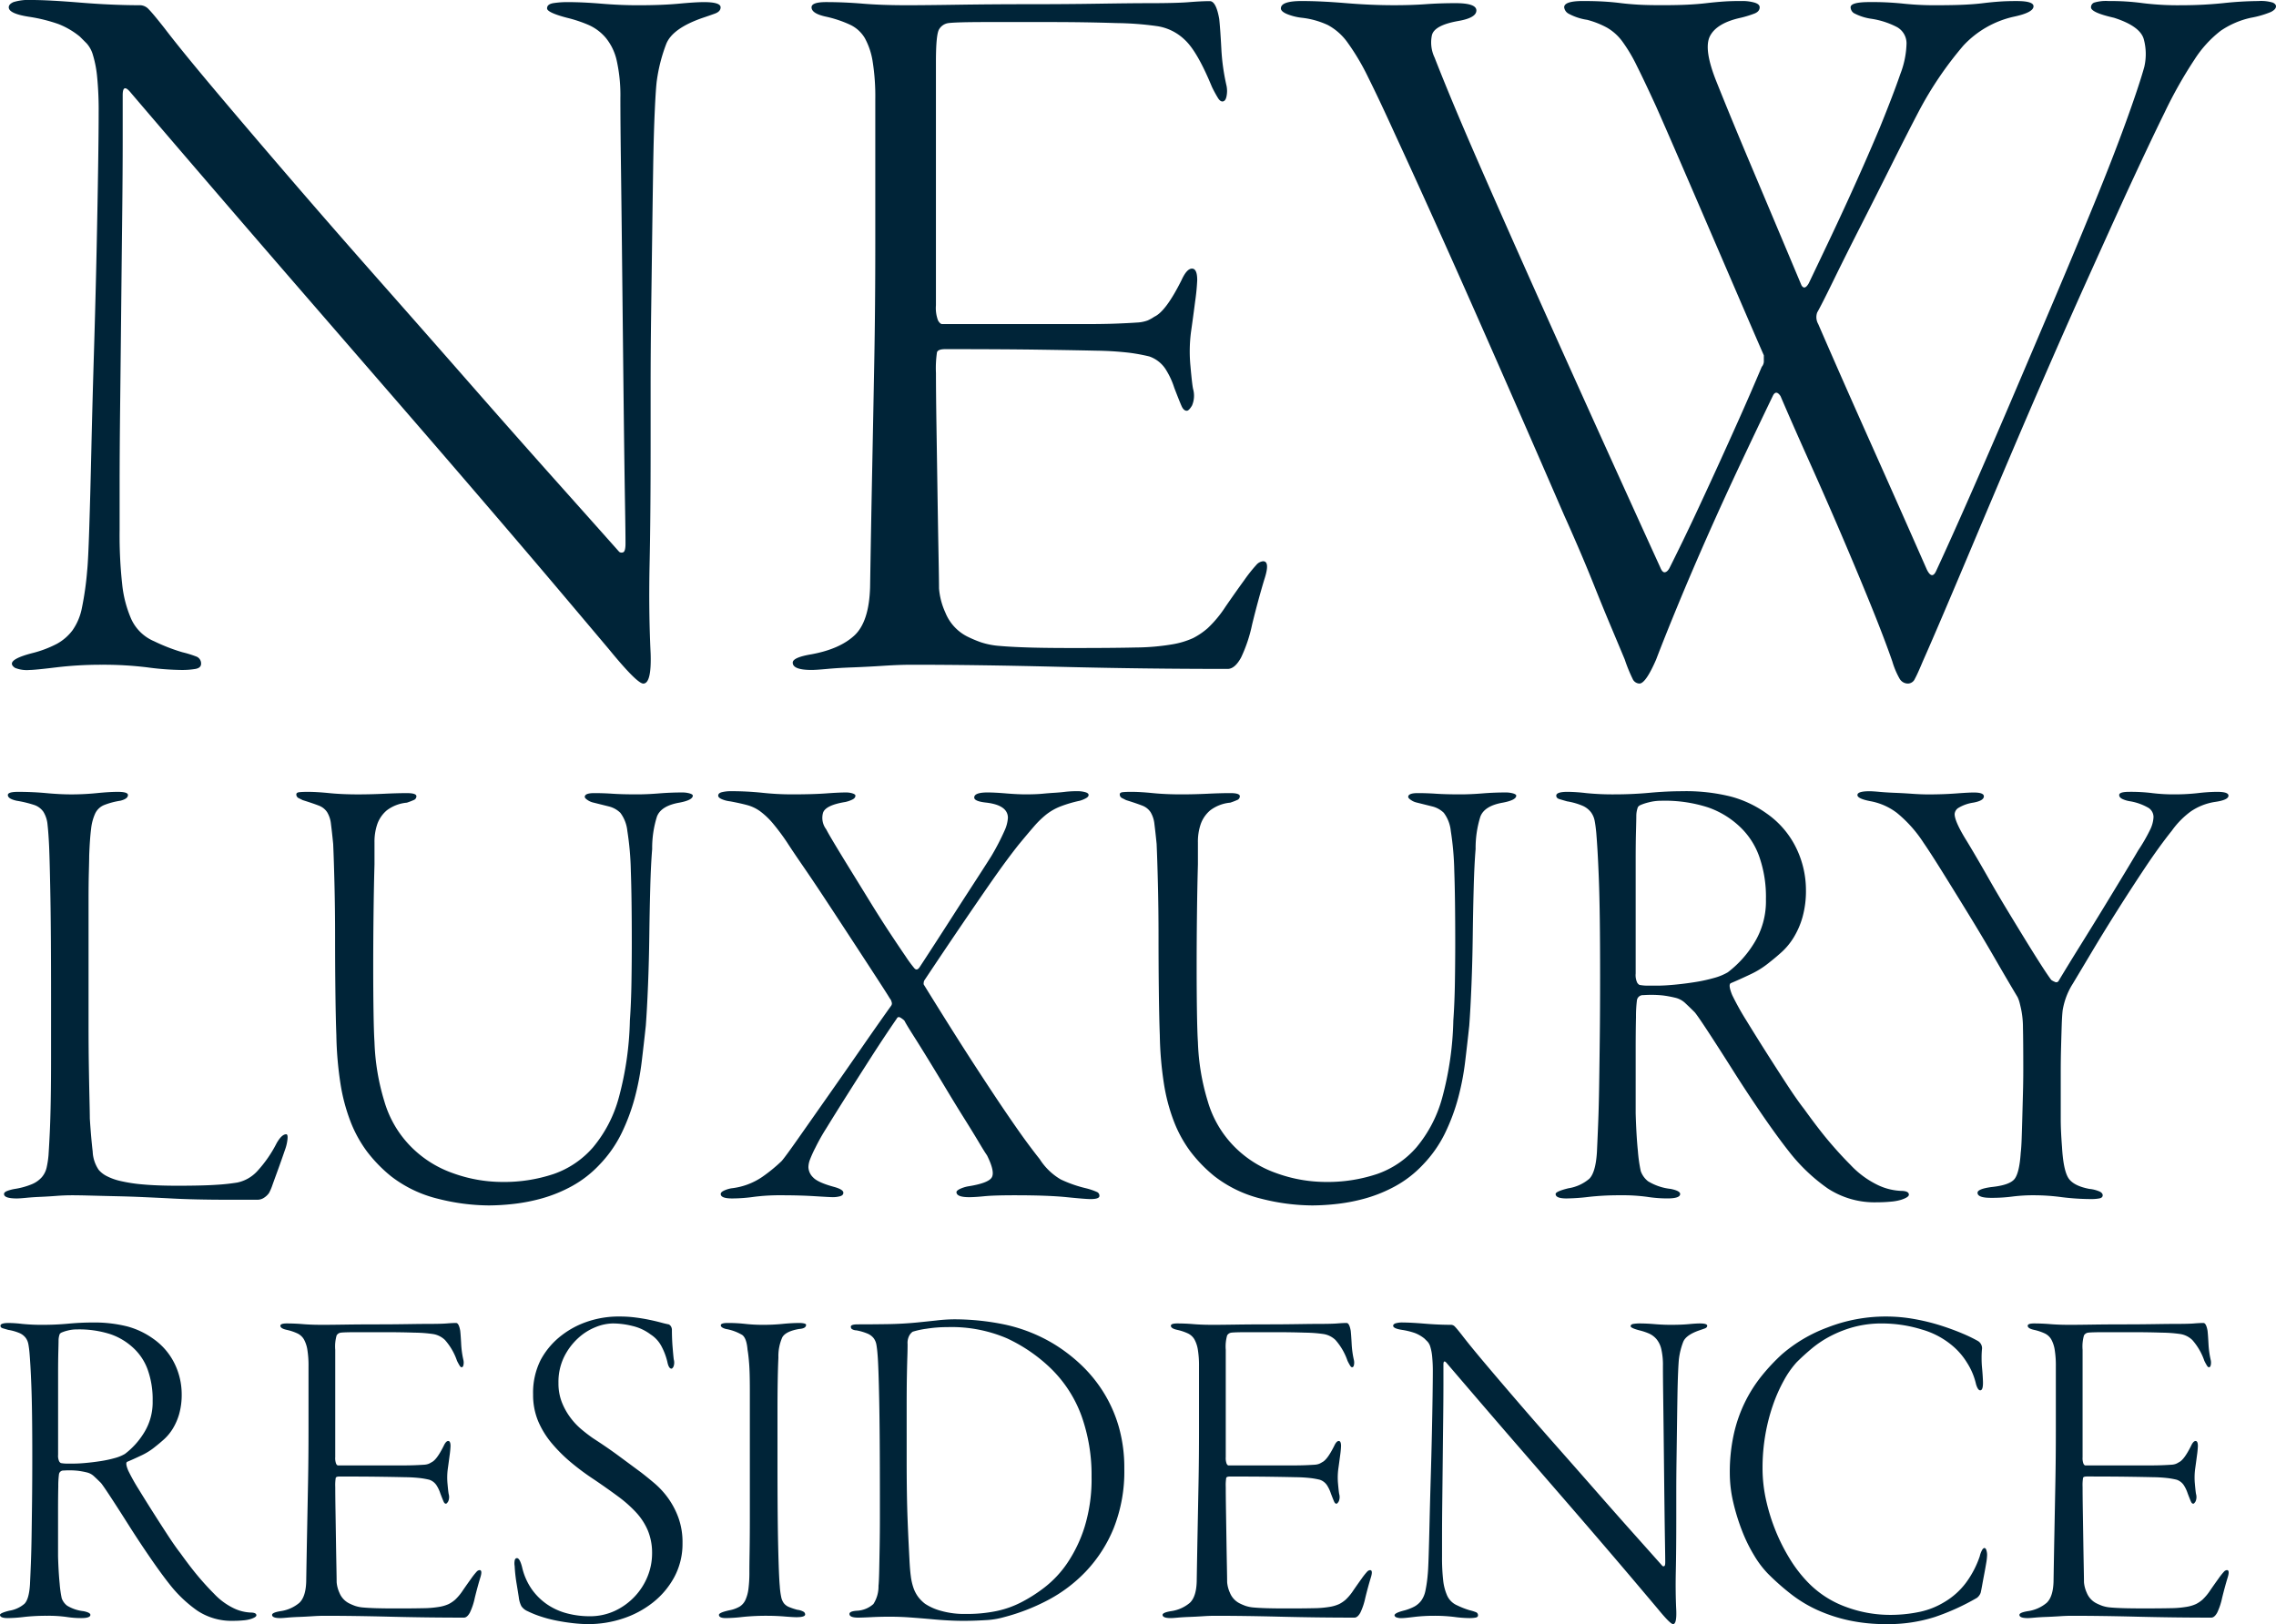
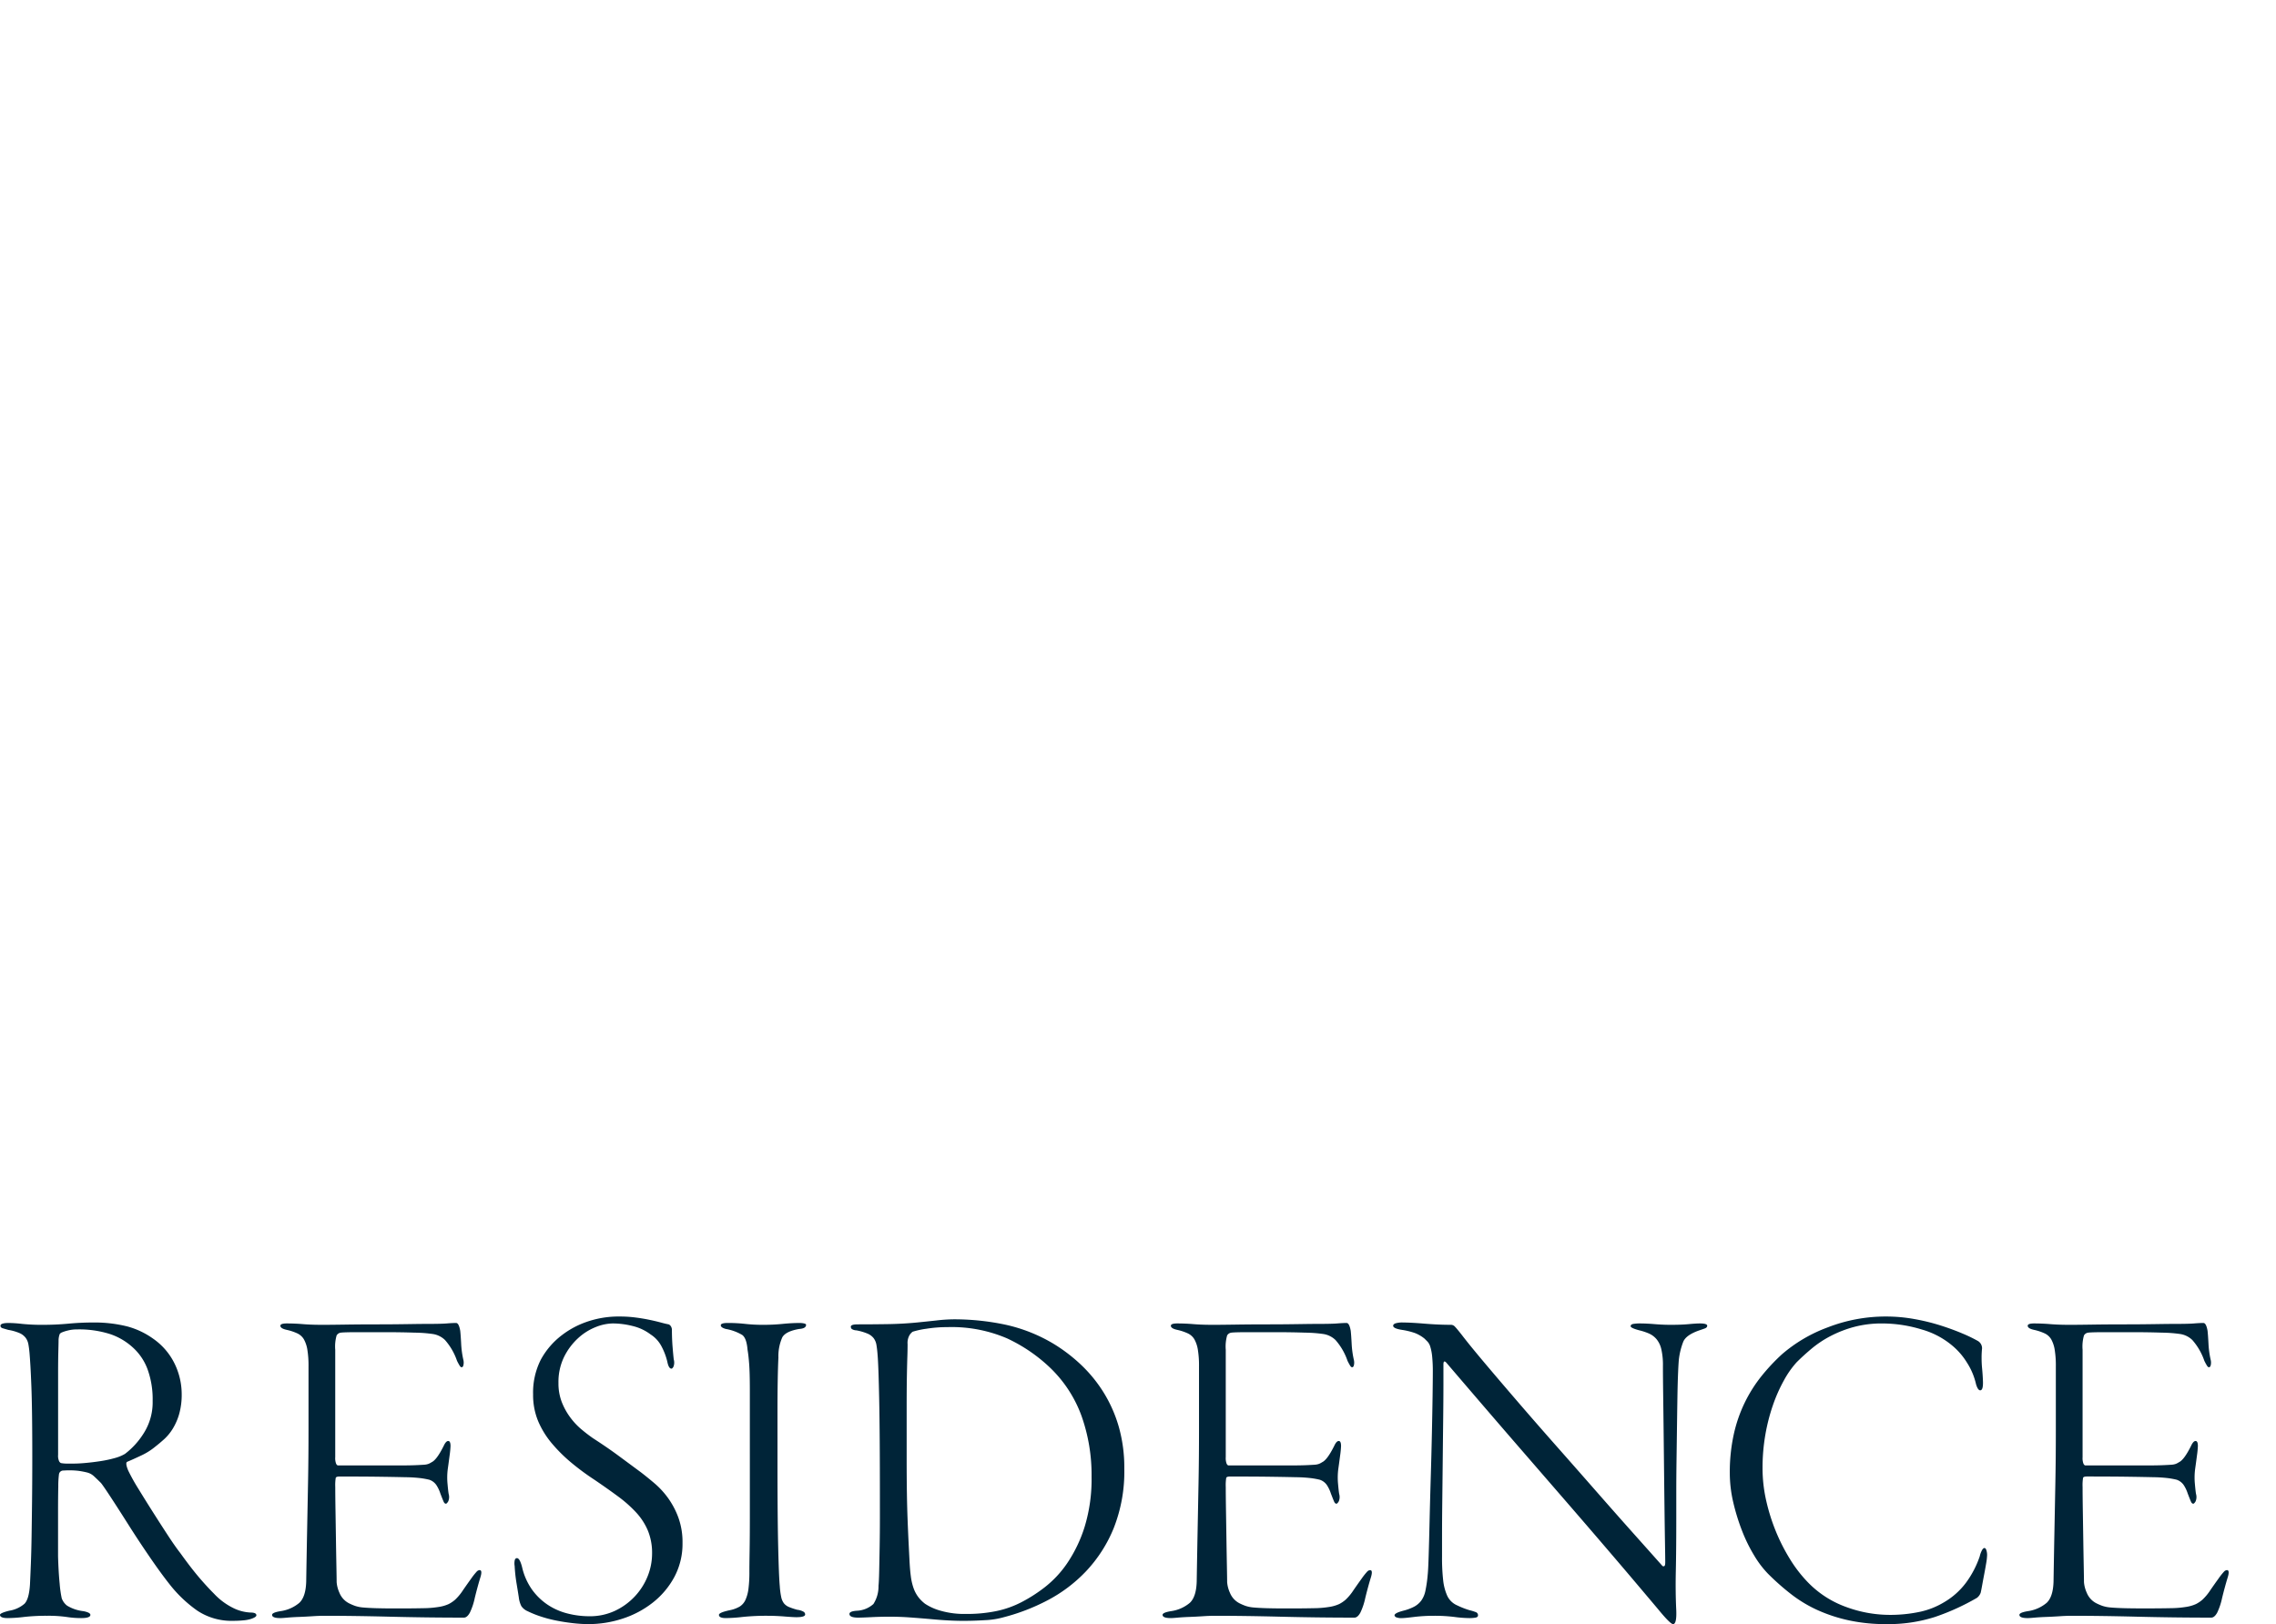
<svg xmlns="http://www.w3.org/2000/svg" width="444.186" height="316.987" viewBox="0 0 444.186 316.987">
  <g id="グループ_51838" data-name="グループ 51838" transform="translate(-2.135 -60.632)" style="isolation: isolate">
-     <path id="パス_9816" data-name="パス 9816" d="M-218.28-128.316q0-.612.918-1.02a10.22,10.22,0,0,1,3.57-.408q3.264,0,9.486.51t11.73.51a2.351,2.351,0,0,1,1.632.816q.816.816,3.06,3.672,3.264,4.284,9.792,12.036T-163.4-94.962q8.16,9.486,17.442,19.992t17.952,20.4q8.67,9.894,16.32,18.462t12.546,14.076a.773.773,0,0,0,.714.1q.51-.1.51-1.734,0-2.04-.1-7.956t-.2-14.076q-.1-8.16-.2-17.544t-.2-18.36q-.1-8.976-.2-16.626t-.1-12.342a31.1,31.1,0,0,0-.714-7.344A10.635,10.635,0,0,0-101.8-122.4a9.382,9.382,0,0,0-3.264-2.448,26.3,26.3,0,0,0-4.284-1.428q-3.876-1.02-3.876-1.836t1.224-1.02a17.577,17.577,0,0,1,2.856-.2q2.856,0,6.528.306t7.14.306q4.692,0,7.956-.306t4.9-.306q3.264,0,3.264,1.02,0,.816-1.122,1.224t-2.346.816q-5.916,2.04-7.14,5.1a32.1,32.1,0,0,0-1.836,7.14q-.2,1.428-.408,6.018t-.306,10.812q-.1,6.222-.2,13.77t-.2,14.892q-.1,7.344-.1,14.076v11.424q0,14.076-.2,23.358t.2,17.442q.2,5.916-1.428,5.916-1.224,0-6.732-6.732-3.264-3.876-9.384-11.118T-124.644-30.7q-7.956-9.282-17.238-19.992l-18.564-21.42q-9.282-10.71-18.054-20.91t-15.912-18.564q-1.632-2.04-1.632.408v8.466q0,6.426-.1,15.2t-.2,18.564q-.1,9.792-.2,18.564t-.1,15.3v8.772a88.39,88.39,0,0,0,.51,10.71,22.862,22.862,0,0,0,1.734,6.63,8.576,8.576,0,0,0,4.488,4.386,35.58,35.58,0,0,0,5.508,2.142,21.174,21.174,0,0,1,2.652.816A1.446,1.446,0,0,1-180.744-.2q0,.816-1.122,1.02a15.719,15.719,0,0,1-2.754.2,53.83,53.83,0,0,1-6.63-.51A70.208,70.208,0,0,0-200.124,0,73.384,73.384,0,0,0-209,.51q-4.182.51-5.2.51a6.17,6.17,0,0,1-2.856-.408q-.612-.408-.612-.816,0-1.02,3.876-2.04a21.869,21.869,0,0,0,4.9-1.836,9.6,9.6,0,0,0,3.06-2.652A11.376,11.376,0,0,0-204-11.118a59.508,59.508,0,0,0,1.02-7.242q.2-1.836.408-8.262t.408-15.3q.2-8.874.51-19.074t.51-19.584q.2-9.384.306-16.626t.1-10.506a65.416,65.416,0,0,0-.306-7.14,21.58,21.58,0,0,0-.816-4.182,5.722,5.722,0,0,0-1.224-2.244l-1.326-1.326a15.614,15.614,0,0,0-4.182-2.448,31.443,31.443,0,0,0-5.814-1.428Q-218.28-127.092-218.28-128.316Zm156.672,0q0-1.02,2.856-1.02,3.468,0,7.14.306t8.568.306q3.468,0,10.1-.1t13.77-.1q7.14,0,13.566-.1t9.486-.1q5.712,0,8.16-.2t4.08-.2q1.224,0,1.836,3.468.2,1.836.408,5.712a41.564,41.564,0,0,0,1.02,7.344,5.151,5.151,0,0,1,0,2.04q-.2,1.02-.816,1.02-.408,0-.816-.612a23.955,23.955,0,0,1-1.224-2.244q-2.856-6.936-5.3-9.18a9.851,9.851,0,0,0-5.3-2.652,60.9,60.9,0,0,0-8.058-.612q-6.018-.2-12.75-.2H-27.438q-5.814,0-7.446.2a2.517,2.517,0,0,0-1.836,1.224q-.612,1.02-.612,6.324v47.532a6.922,6.922,0,0,0,.408,2.958q.408.714.816.714H-8.364q3.876,0,6.324-.1t3.876-.2a7,7,0,0,0,2.142-.408A8.224,8.224,0,0,0,5.3-67.932q2.244-1.02,5.3-7.14,1.02-2.244,2.04-2.244t1.02,2.244a41.624,41.624,0,0,1-.408,4.182q-.408,3.162-.816,6.018a29.651,29.651,0,0,0-.1,6.528q.306,3.468.51,4.488a4.879,4.879,0,0,1-.2,3.264q-.612,1.02-1.02,1.02-.612,0-1.02-.918T9.18-54.06a15.464,15.464,0,0,0-1.53-3.366A6.185,6.185,0,0,0,4.284-60.18a36.6,36.6,0,0,0-3.876-.714A63.151,63.151,0,0,0-6.12-61.3q-4.284-.1-11.322-.2t-18.054-.1q-1.428,0-1.632.612a21.23,21.23,0,0,0-.2,4.08q0,3.876.1,10.3t.2,13.056q.1,6.63.2,11.934t.1,6.732A13.945,13.945,0,0,0-35.5-10.2a8.993,8.993,0,0,0,4.284,4.692A23.912,23.912,0,0,0-28.56-4.386a15.246,15.246,0,0,0,3.672.714q2.244.2,5.712.306t8.976.1q7.344,0,11.832-.1a44.941,44.941,0,0,0,7.14-.612A16.37,16.37,0,0,0,12.852-5.2,14.143,14.143,0,0,0,15.708-7.14a22.711,22.711,0,0,0,3.468-4.182q2.04-2.958,3.672-5.2a29.13,29.13,0,0,1,2.346-2.958A1.99,1.99,0,0,1,26.52-20.2q1.428,0,.2,3.672-1.224,4.08-2.346,8.67a28.609,28.609,0,0,1-2.142,6.426Q21.012.816,19.584.816q-16.32,0-32.64-.408T-42.024,0q-2.448,0-5.508.2T-53.448.51q-2.856.1-5.1.306t-3.06.2q-3.672,0-3.672-1.428,0-1.02,3.672-1.632,5.508-1.02,8.364-3.672t3.06-9.384q.2-12.444.408-22.848t.408-21.216q.2-10.812.2-23.052v-28.152a43.146,43.146,0,0,0-.51-7.344,13.942,13.942,0,0,0-1.53-4.59,6.617,6.617,0,0,0-2.958-2.652,22.662,22.662,0,0,0-4.59-1.53Q-61.608-127.092-61.608-128.316Zm91.6.2q0-1.428,4.08-1.428,3.672,0,8.568.408t9.384.408q3.468,0,6.222-.2t5.814-.2q4.08,0,4.08,1.428t-3.468,2.04q-4.692.816-5.2,2.754a6.818,6.818,0,0,0,.51,4.386q3.264,8.364,8.568,20.5T79.968-72.216q6.12,13.668,12.444,27.642t11.628,25.6q.408,1.02.918.918t.918-.918q2.652-5.3,4.9-10.1t4.386-9.486q2.142-4.692,4.284-9.486t4.386-10.1a1.662,1.662,0,0,0,.408-1.224q0-.816,0-1.02-1.428-3.264-4.284-9.894t-6.018-13.974q-3.162-7.344-6.12-14.178t-4.59-10.506q-2.244-4.9-3.774-7.956a30.61,30.61,0,0,0-2.856-4.794,9.807,9.807,0,0,0-2.958-2.652,17.06,17.06,0,0,0-3.876-1.53,10.978,10.978,0,0,1-3.672-1.224,1.645,1.645,0,0,1-.816-1.224q0-1.224,3.672-1.224,2.244,0,3.978.1t3.366.306q1.632.2,3.468.306t4.692.1q2.856,0,4.9-.1t3.774-.306q1.734-.2,3.264-.306t3.57-.1a8.588,8.588,0,0,1,2.448.306q1.02.306,1.02.918,0,.816-1.02,1.224a21.173,21.173,0,0,1-2.652.816q-4.692,1.02-6.018,3.57t1.326,9.078q2.856,7.14,6.732,16.32t9.792,23.256q.612,1.02,1.428-.408,2.244-4.692,4.08-8.568t3.468-7.446q1.632-3.57,3.162-7.038t3.162-7.344q2.652-6.528,3.978-10.4a17.567,17.567,0,0,0,1.224-6.018,3.631,3.631,0,0,0-1.836-3.162,15.876,15.876,0,0,0-5-1.632,10.289,10.289,0,0,1-3.468-1.122,1.459,1.459,0,0,1-.612-1.122q0-1.02,3.672-1.02a57.84,57.84,0,0,1,6.63.306,57.825,57.825,0,0,0,6.63.306q3.06,0,5.2-.1t3.774-.306q1.632-.2,3.162-.306t3.366-.1q3.264,0,3.264,1.02,0,1.224-3.876,2.04a19.128,19.128,0,0,0-9.792,5.61,69.619,69.619,0,0,0-8.772,12.954q-2.244,4.284-5.3,10.4t-6.018,11.934q-2.958,5.814-5.3,10.608t-3.162,6.222a2.7,2.7,0,0,0,.2,2.244q4.692,10.812,10.3,23.358T156.06-18.564q1.02,2.04,1.836.2,2.652-5.712,6.426-14.28T172.278-51q4.182-9.792,8.466-19.89T188.7-89.964q3.672-8.976,6.222-16.014t3.57-10.71a11.137,11.137,0,0,0-.1-5.406q-.714-2.55-5.814-4.182-4.488-1.02-4.488-2.04a.98.98,0,0,1,.612-.918,8.037,8.037,0,0,1,2.856-.306,46.079,46.079,0,0,1,6.63.408,55.26,55.26,0,0,0,7.65.408,78.934,78.934,0,0,0,8.058-.408,68.4,68.4,0,0,1,6.834-.408,8.037,8.037,0,0,1,2.856.306q.612.306.612.714,0,.612-1.02,1.122a18.818,18.818,0,0,1-3.876,1.122,16.767,16.767,0,0,0-5.916,2.55,22.159,22.159,0,0,0-5.1,5.61,85.63,85.63,0,0,0-5.814,10.3q-3.162,6.426-7.854,16.626-3.06,6.732-6.834,15.1t-7.65,17.238q-3.876,8.874-7.65,17.748T165.444-24.48q-3.264,7.752-5.916,13.974T155.244-.612q-1.02,2.448-1.53,3.366a1.508,1.508,0,0,1-1.326.918,1.877,1.877,0,0,1-1.632-.918,15.694,15.694,0,0,1-1.428-3.366Q147.7-5.3,145.044-11.832T139.332-25.5q-3.06-7.14-6.222-14.178t-5.61-12.75q-.816-1.224-1.428-.2-2.856,5.916-6.222,13.056T113.322-25.3q-3.162,7.14-5.814,13.566T103.224-1.02q-2.04,4.692-3.264,4.692a1.508,1.508,0,0,1-1.326-.918A30.559,30.559,0,0,1,97.1-1.02q-1.02-2.448-2.652-6.324T91.188-15.3q-1.632-4.08-3.264-7.854t-2.652-6.018Q76.7-48.96,68.136-68.34T52.224-103.632q-3.06-6.732-5.2-11.016a45.115,45.115,0,0,0-3.978-6.732,11.354,11.354,0,0,0-3.876-3.468,16.238,16.238,0,0,0-5.1-1.428,10.965,10.965,0,0,1-2.856-.714Q29.988-127.5,29.988-128.112Z" transform="translate(222.125 190.376)" fill="#002438" />
-     <path id="パス_9817" data-name="パス 9817" d="M-214.458-78.12q0-.62,1.984-.62,2.852,0,5.518.248t4.9.248q2.48,0,4.96-.248t4.092-.248q1.984,0,1.984.62,0,.742-1.488,1.114a14.569,14.569,0,0,0-3.224.867,3.34,3.34,0,0,0-1.674,1.609,9.671,9.671,0,0,0-.806,3.033q-.248,1.919-.372,5.261,0,.742-.062,3.033t-.062,5.571v24.45q0,4.457.062,8.232t.124,6.437q.062,2.662.062,3.528.248,3.838.558,6.437a6.842,6.842,0,0,0,1.178,3.591,5.061,5.061,0,0,0,1.488,1.175,11.271,11.271,0,0,0,2.728.99,30.363,30.363,0,0,0,4.464.681q2.728.248,6.7.248,4.96,0,7.626-.186a39.853,39.853,0,0,0,4.03-.434,7.323,7.323,0,0,0,3.968-2.294,24.276,24.276,0,0,0,3.72-5.394q.992-1.736,1.86-1.736.372,0,.248,1.054a8.7,8.7,0,0,1-.5,2.046q-.124.372-.558,1.612t-.93,2.6q-.5,1.364-.93,2.565a9.608,9.608,0,0,1-.682,1.593A3.529,3.529,0,0,1-164.672.608a2.317,2.317,0,0,1-.93.26h-6.7q-2.48,0-5.27-.062T-182.59.62Q-184.946.5-187.736.372t-5.518-.186q-2.728-.062-5.022-.124T-201.934,0q-1.488,0-3.1.124t-3.1.186q-1.488.062-2.728.186t-1.86.124q-2.48,0-2.48-.868,0-.372.682-.62a8.023,8.023,0,0,1,1.426-.372,14.535,14.535,0,0,0,3.348-.93,5.331,5.331,0,0,0,1.922-1.364,4.395,4.395,0,0,0,.93-1.86,17.6,17.6,0,0,0,.372-2.418q.124-1.86.248-4.464t.186-6.2q.062-3.6.062-8.494V-38.316q0-12.648-.124-19.654t-.248-9.982q-.124-2.728-.31-4.34a5.761,5.761,0,0,0-.806-2.542,3.559,3.559,0,0,0-1.86-1.364A22.216,22.216,0,0,0-212.722-77Q-214.458-77.376-214.458-78.12Zm56.3-.124q0-.372.62-.434t1.612-.062q1.736,0,4.216.248t5.58.248q2.48,0,5.084-.124t4.464-.124q1.86,0,1.86.62a.8.8,0,0,1-.558.744q-.558.248-1.3.5a7.589,7.589,0,0,0-3.906,1.488,6.261,6.261,0,0,0-1.86,2.666,10.6,10.6,0,0,0-.558,3.6V-64.6q-.124,4.464-.186,9.8t-.062,10.23q0,4.9.062,8.866t.186,5.828a44.273,44.273,0,0,0,1.922,11.532,20.853,20.853,0,0,0,5.022,8.68,21.453,21.453,0,0,0,8.308,5.332A28.463,28.463,0,0,0-117.986-2.6a30.5,30.5,0,0,0,10.044-1.55,17.969,17.969,0,0,0,7.688-5.208,25.443,25.443,0,0,0,5.022-9.672A62.507,62.507,0,0,0-93.062-34.1q.248-3.472.31-7.564t.062-7.564q0-8.928-.186-14.074a57.268,57.268,0,0,0-.682-7.812,7.05,7.05,0,0,0-1.364-3.534,4.911,4.911,0,0,0-2.232-1.24l-1.736-.434-1.24-.31a3.264,3.264,0,0,1-1.178-.5q-.558-.372-.558-.62,0-.744,1.86-.744,1.736,0,3.6.124t4.712.124q1.984,0,4.278-.186t4.526-.186a5.221,5.221,0,0,1,1.488.186q.62.186.62.434,0,.868-2.6,1.364-3.6.62-4.4,2.728a20.441,20.441,0,0,0-.93,6.324q-.248,2.976-.372,7.5t-.186,9.424q-.062,4.9-.248,9.548t-.434,8q-.372,3.472-.806,7.068a50.815,50.815,0,0,1-1.364,7.068,38.9,38.9,0,0,1-2.542,6.82,24.035,24.035,0,0,1-4.34,6.2A21.666,21.666,0,0,1-104.346-1.8a27.765,27.765,0,0,1-5.7,2.356,35.086,35.086,0,0,1-5.58,1.116,44.264,44.264,0,0,1-4.96.31,40.921,40.921,0,0,1-9.92-1.3,24.268,24.268,0,0,1-9.176-4.4,28.06,28.06,0,0,1-4.65-4.774,24.667,24.667,0,0,1-3.224-5.828,36.066,36.066,0,0,1-1.984-7.44,68.951,68.951,0,0,1-.806-9.486q-.124-3.224-.186-8.432t-.062-10.726q0-5.518-.124-10.478t-.248-7.688q-.248-2.48-.434-3.906a5.554,5.554,0,0,0-.744-2.294,3.363,3.363,0,0,0-1.674-1.3q-1.116-.434-3.1-1.054l-.744-.372A.794.794,0,0,1-158.162-78.244ZM-75.826-78q0-.5.744-.682a7.207,7.207,0,0,1,1.736-.186,58.074,58.074,0,0,1,6.138.31,54.472,54.472,0,0,0,5.766.31q4.092,0,6.634-.186t3.906-.186a4.122,4.122,0,0,1,1.3.186q.558.186.558.434,0,.5-.682.806a6.013,6.013,0,0,1-1.3.434q-3.844.62-4.34,2.108a3.678,3.678,0,0,0,.62,3.224q.372.744,1.674,2.914t3.1,5.084q1.8,2.914,3.782,6.138t3.782,5.952q1.8,2.728,3.162,4.712a24.368,24.368,0,0,0,1.736,2.356q.5.5.992-.248.248-.372,1.178-1.8t2.294-3.534q1.364-2.108,2.914-4.526t3.038-4.712q1.488-2.294,2.728-4.216t1.86-2.914a47.012,47.012,0,0,0,2.6-5.022,7.09,7.09,0,0,0,.62-2.418q0-2.48-4.216-2.976-2.356-.248-2.356-.992,0-.992,2.6-.992,1.364,0,3.6.186t3.844.186q1.984,0,3.286-.124t2.356-.186q1.054-.062,2.046-.186a20.564,20.564,0,0,1,2.48-.124,5.4,5.4,0,0,1,1.426.186q.682.186.682.558t-.62.682A5.566,5.566,0,0,1-5.27-77a24.81,24.81,0,0,0-3.782,1.116,10.907,10.907,0,0,0-2.728,1.55A18.245,18.245,0,0,0-14.2-71.982q-1.24,1.426-2.976,3.534-.992,1.24-2.418,3.162t-3.534,4.96q-2.108,3.038-5.146,7.5t-7.254,10.788a.948.948,0,0,0-.186.5q-.062.372.062.5,5.828,9.424,9.734,15.438t6.448,9.734q2.542,3.72,3.968,5.642t2.418,3.162A12.112,12.112,0,0,0-8.99-3.1,24.487,24.487,0,0,0-4.03-1.364,12.9,12.9,0,0,1-1.86-.62a.8.8,0,0,1,.434.744q0,.62-1.736.62-.992,0-4.65-.372T-17.918,0Q-22.01,0-23.87.186t-2.976.186q-2.48,0-2.48-.992,0-.248.558-.558a6.51,6.51,0,0,1,1.674-.558q3.968-.62,4.65-1.736t-.93-4.34q-.372-.5-1.55-2.48t-2.852-4.65q-1.674-2.666-3.534-5.766t-3.534-5.828q-1.674-2.728-2.976-4.774t-1.674-2.79a4.3,4.3,0,0,0-.744-.558q-.5-.31-.744.186-2.48,3.6-5.022,7.564t-4.774,7.5q-2.232,3.534-3.906,6.262A39.671,39.671,0,0,0-56.854-9.3,22.319,22.319,0,0,0-57.97-6.82a4.345,4.345,0,0,0-.248,1.364,2.935,2.935,0,0,0,.93,1.984q.93.992,4.154,1.86Q-51.4-1.116-51.4-.5q0,.5-.62.682a5.22,5.22,0,0,1-1.488.186q-.5,0-3.472-.186T-63.55,0a39.431,39.431,0,0,0-5.332.31A30.713,30.713,0,0,1-73.1.62q-2.232,0-2.232-.868,0-.372.682-.682a5.693,5.693,0,0,1,1.426-.434A13.247,13.247,0,0,0-67.208-3.6a31.113,31.113,0,0,0,3.782-3.1q.744-.868,3.224-4.4t5.7-8.122q3.224-4.588,6.572-9.424t5.828-8.308a.74.74,0,0,0,.124-.744,1.572,1.572,0,0,0-.372-.744q-.124-.248-1.364-2.17t-3.1-4.774q-1.86-2.852-4.092-6.262t-4.4-6.7q-2.17-3.286-4.092-6.076t-3.038-4.526a43.066,43.066,0,0,0-2.79-3.72A14.631,14.631,0,0,0-67.58-74.9a7.65,7.65,0,0,0-2.542-1.24q-1.364-.372-3.348-.744a5.8,5.8,0,0,1-1.674-.434Q-75.826-77.624-75.826-78Zm78.368-.248q0-.372.62-.434t1.612-.062q1.736,0,4.216.248t5.58.248q2.48,0,5.084-.124t4.464-.124q1.86,0,1.86.62a.8.8,0,0,1-.558.744q-.558.248-1.3.5a7.589,7.589,0,0,0-3.906,1.488,6.261,6.261,0,0,0-1.86,2.666,10.6,10.6,0,0,0-.558,3.6V-64.6q-.124,4.464-.186,9.8t-.062,10.23q0,4.9.062,8.866t.186,5.828a44.273,44.273,0,0,0,1.922,11.532,20.853,20.853,0,0,0,5.022,8.68A21.453,21.453,0,0,0,33.046-4.34,28.463,28.463,0,0,0,42.718-2.6a30.5,30.5,0,0,0,10.044-1.55A17.969,17.969,0,0,0,60.45-9.362a25.443,25.443,0,0,0,5.022-9.672A62.507,62.507,0,0,0,67.642-34.1q.248-3.472.31-7.564t.062-7.564q0-8.928-.186-14.074a57.268,57.268,0,0,0-.682-7.812,7.05,7.05,0,0,0-1.364-3.534,4.911,4.911,0,0,0-2.232-1.24l-1.736-.434-1.24-.31a3.264,3.264,0,0,1-1.178-.5q-.558-.372-.558-.62,0-.744,1.86-.744,1.736,0,3.6.124t4.712.124q1.984,0,4.278-.186t4.526-.186a5.221,5.221,0,0,1,1.488.186q.62.186.62.434,0,.868-2.6,1.364-3.6.62-4.4,2.728a20.441,20.441,0,0,0-.93,6.324q-.248,2.976-.372,7.5t-.186,9.424q-.062,4.9-.248,9.548t-.434,8q-.372,3.472-.806,7.068a50.815,50.815,0,0,1-1.364,7.068,38.9,38.9,0,0,1-2.542,6.82,24.035,24.035,0,0,1-4.34,6.2A21.666,21.666,0,0,1,56.358-1.8a27.765,27.765,0,0,1-5.7,2.356,35.086,35.086,0,0,1-5.58,1.116,44.264,44.264,0,0,1-4.96.31,40.921,40.921,0,0,1-9.92-1.3,24.267,24.267,0,0,1-9.176-4.4,28.061,28.061,0,0,1-4.65-4.774,24.667,24.667,0,0,1-3.224-5.828,36.066,36.066,0,0,1-1.984-7.44,68.95,68.95,0,0,1-.806-9.486q-.124-3.224-.186-8.432t-.062-10.726q0-5.518-.124-10.478t-.248-7.688q-.248-2.48-.434-3.906a5.554,5.554,0,0,0-.744-2.294,3.363,3.363,0,0,0-1.674-1.3q-1.116-.434-3.1-1.054L3.038-77.5A.794.794,0,0,1,2.542-78.244Zm109.864-.62a36.144,36.144,0,0,1,9.424,1.054,21.507,21.507,0,0,1,6.944,3.286A17.565,17.565,0,0,1,134.6-67.7a18.815,18.815,0,0,1,1.86,8.06,19.021,19.021,0,0,1-.682,5.394,15.952,15.952,0,0,1-1.736,3.968,13.136,13.136,0,0,1-2.294,2.79q-1.24,1.116-2.356,1.984a17.449,17.449,0,0,1-3.844,2.418q-2.232,1.054-3.72,1.674-.62.248.248,2.356a52.621,52.621,0,0,0,2.728,4.9q1.86,3.038,3.906,6.262t4.03,6.262q1.984,3.038,3.348,4.774,2.852,3.968,4.96,6.448t4.092,4.464a17.964,17.964,0,0,0,5.518,4.03,11.631,11.631,0,0,0,4.278,1.054q1.612,0,1.612.744,0,.5-1.488.992a9.62,9.62,0,0,1-2.046.372q-1.3.124-2.666.124a16.659,16.659,0,0,1-9.672-2.728,35.006,35.006,0,0,1-7.44-7.068q-2.356-2.976-5.332-7.316T122.264-24.3q-2.666-4.216-4.774-7.44t-2.728-3.968q-.992-.992-1.86-1.8a4.219,4.219,0,0,0-1.984-1.054A22.248,22.248,0,0,0,108.562-39a22.107,22.107,0,0,0-3.844-.062,1.172,1.172,0,0,0-1.24.992,24.894,24.894,0,0,0-.186,3.286q-.062,2.79-.062,6.324V-16q.124,4.34.434,7.378a29.372,29.372,0,0,0,.558,3.906,4.354,4.354,0,0,0,1.426,1.984,10.7,10.7,0,0,0,4.4,1.488q1.86.372,1.86.992,0,.868-2.48.868a25.666,25.666,0,0,1-3.968-.31A35.086,35.086,0,0,0,100.254,0a53.74,53.74,0,0,0-6.138.31,39.49,39.49,0,0,1-4.4.31q-2.108,0-2.108-.868,0-.5,2.48-1.116a8.214,8.214,0,0,0,4.092-1.86q1.24-1.24,1.488-5.208.124-2.6.248-5.766t.186-7.254q.062-4.092.124-9.362t.062-11.966q0-6.448-.062-11.1t-.186-7.874q-.124-3.224-.248-5.332t-.248-3.6q-.124-1.364-.31-2.356a4.11,4.11,0,0,0-.744-1.736,4.193,4.193,0,0,0-1.612-1.24,13.122,13.122,0,0,0-3.038-.868q-.868-.248-1.488-.434T87.73-78q0-.744,2.232-.744a34.116,34.116,0,0,1,3.6.248,51.99,51.99,0,0,0,5.58.248q3.472,0,6.82-.31T112.406-78.864ZM108.19-77a9.461,9.461,0,0,0-2.418.31,9.593,9.593,0,0,0-1.674.558,1.23,1.23,0,0,0-.434.372,4.961,4.961,0,0,0-.31,1.736q0,.62-.062,2.976t-.062,5.642v22.134a3.454,3.454,0,0,0,.31,1.8q.31.434.558.434a8.5,8.5,0,0,0,1.612.124h1.736q1.364,0,3.348-.186t3.968-.5a30.925,30.925,0,0,0,3.72-.806,10.877,10.877,0,0,0,2.728-1.116,20.688,20.688,0,0,0,5.022-5.518,15.491,15.491,0,0,0,2.418-8.742,23.613,23.613,0,0,0-1.364-8.494,14.736,14.736,0,0,0-3.844-5.766,17.18,17.18,0,0,0-6.076-3.658A27.34,27.34,0,0,0,108.19-77Zm38.316-1.116q0-.744,2.356-.744.62,0,1.984.124t2.976.186q1.612.062,3.348.186t3.224.124q2.852,0,5.332-.186t3.472-.186q1.984,0,1.984.744,0,.868-2.108,1.24a7.841,7.841,0,0,0-2.914,1.054,1.554,1.554,0,0,0-.682,1.178q0,1.364,2.108,4.836.62.992,1.86,3.1t2.79,4.836q1.55,2.728,3.348,5.7t3.472,5.7q1.674,2.728,3.1,4.96t2.17,3.224a2.818,2.818,0,0,0,.682.372.543.543,0,0,0,.806-.248q1.86-3.1,4.216-6.882t4.588-7.44q2.232-3.658,4.03-6.634t2.666-4.464a33.363,33.363,0,0,0,2.294-3.968,6.252,6.252,0,0,0,.682-2.48,2.126,2.126,0,0,0-.93-1.8,10.751,10.751,0,0,0-3.534-1.3,5.67,5.67,0,0,1-1.55-.434q-.682-.31-.682-.806,0-.62,1.984-.62a34.4,34.4,0,0,1,4.464.248,34.4,34.4,0,0,0,4.464.248,40.392,40.392,0,0,0,4.464-.248,34.768,34.768,0,0,1,3.72-.248q2.232,0,2.232.744,0,.868-2.728,1.24a11.465,11.465,0,0,0-4.65,1.86,16.487,16.487,0,0,0-3.658,3.72q-2.48,3.1-5.208,7.192t-5.394,8.308q-2.666,4.216-4.96,8.06t-3.782,6.324a13.73,13.73,0,0,0-1.426,2.976,14.476,14.476,0,0,0-.558,2.232q-.124,1.116-.186,3.038t-.124,4.278q-.062,2.356-.062,4.774v9.238q0,2.108.248,5.332.248,4.34,1.178,5.952t4.154,2.232a6.521,6.521,0,0,1,2.108.558q.5.31.5.682,0,.5-.682.62a7.961,7.961,0,0,1-1.426.124,46.466,46.466,0,0,1-5.89-.372A41.2,41.2,0,0,0,181.226,0a32.668,32.668,0,0,0-4.464.248A30.428,30.428,0,0,1,172.546.5q-2.6,0-2.6-.992,0-.744,2.728-1.116,3.6-.372,4.526-1.612t1.178-5.084q.124-.992.186-2.852t.124-4.154q.062-2.294.124-4.65t.062-4.464q0-5.828-.062-8.246a17.909,17.909,0,0,0-.31-3.41q-.124-.62-.31-1.364a6.123,6.123,0,0,0-.434-1.24q-1.86-3.1-4.4-7.5t-5.208-8.742q-2.666-4.34-5.022-8.122T159.4-68.82a25.155,25.155,0,0,0-5.208-5.828,12.147,12.147,0,0,0-4.96-2.232Q146.506-77.376,146.506-78.12Z" transform="translate(218.125 293.924)" fill="#002438" />
    <path id="パス_9818" data-name="パス 9818" d="M-198.99-57.24a26.233,26.233,0,0,1,6.84.765,15.61,15.61,0,0,1,5.04,2.385,12.749,12.749,0,0,1,4.23,4.95,13.656,13.656,0,0,1,1.35,5.85,13.805,13.805,0,0,1-.495,3.915,11.579,11.579,0,0,1-1.26,2.88,9.534,9.534,0,0,1-1.665,2.025q-.9.81-1.71,1.44a12.666,12.666,0,0,1-2.79,1.755q-1.62.765-2.7,1.215-.45.18.18,1.71a38.19,38.19,0,0,0,1.98,3.555q1.35,2.205,2.835,4.545t2.925,4.545q1.44,2.2,2.43,3.465,2.07,2.88,3.6,4.68t2.97,3.24A13.039,13.039,0,0,0-171.225-1.4a8.442,8.442,0,0,0,3.1.765q1.17,0,1.17.54,0,.36-1.08.72a6.982,6.982,0,0,1-1.485.27q-.945.09-1.935.09a12.091,12.091,0,0,1-7.02-1.98,25.408,25.408,0,0,1-5.4-5.13q-1.71-2.16-3.87-5.31t-4.1-6.21q-1.935-3.06-3.465-5.4t-1.98-2.88q-.72-.72-1.35-1.3a3.062,3.062,0,0,0-1.44-.765,16.147,16.147,0,0,0-1.71-.315,16.045,16.045,0,0,0-2.79-.045.851.851,0,0,0-.9.72,18.069,18.069,0,0,0-.135,2.385q-.045,2.025-.045,4.59v9.045q.09,3.15.315,5.355a21.316,21.316,0,0,0,.4,2.835A3.16,3.16,0,0,0-203.9-1.98,7.769,7.769,0,0,0-200.7-.9q1.35.27,1.35.72,0,.63-1.8.63a18.629,18.629,0,0,1-2.88-.225A25.466,25.466,0,0,0-207.81,0a39.005,39.005,0,0,0-4.455.225A28.662,28.662,0,0,1-215.46.45q-1.53,0-1.53-.63,0-.36,1.8-.81a5.962,5.962,0,0,0,2.97-1.35q.9-.9,1.08-3.78.09-1.89.18-4.185t.135-5.265q.045-2.97.09-6.795t.045-8.685q0-4.68-.045-8.055t-.135-5.715q-.09-2.34-.18-3.87t-.18-2.61q-.09-.99-.225-1.71a2.983,2.983,0,0,0-.54-1.26,3.043,3.043,0,0,0-1.17-.9,9.524,9.524,0,0,0-2.205-.63q-.63-.18-1.08-.315t-.45-.495q0-.54,1.62-.54a24.762,24.762,0,0,1,2.61.18,37.735,37.735,0,0,0,4.05.18q2.52,0,4.95-.225T-198.99-57.24Zm-3.06,1.35a6.867,6.867,0,0,0-1.755.225,6.963,6.963,0,0,0-1.215.405.893.893,0,0,0-.315.27,3.6,3.6,0,0,0-.225,1.26q0,.45-.045,2.16t-.045,4.095V-31.41a2.507,2.507,0,0,0,.225,1.3q.225.315.4.315a6.17,6.17,0,0,0,1.17.09h1.26q.99,0,2.43-.135t2.88-.36a22.445,22.445,0,0,0,2.7-.585,7.894,7.894,0,0,0,1.98-.81,15.016,15.016,0,0,0,3.645-4.005A11.243,11.243,0,0,0-187.2-41.94a17.138,17.138,0,0,0-.99-6.165,10.7,10.7,0,0,0-2.79-4.185,12.469,12.469,0,0,0-4.41-2.655A19.844,19.844,0,0,0-202.05-55.89Zm39.78-.72q0-.45,1.26-.45,1.53,0,3.15.135t3.78.135q1.53,0,4.455-.045t6.075-.045q3.15,0,5.985-.045t4.185-.045q2.52,0,3.6-.09t1.8-.09q.54,0,.81,1.53.09.81.18,2.52a18.338,18.338,0,0,0,.45,3.24,2.272,2.272,0,0,1,0,.9q-.09.45-.36.45-.18,0-.36-.27a10.568,10.568,0,0,1-.54-.99,12.051,12.051,0,0,0-2.34-4.05,4.346,4.346,0,0,0-2.34-1.17,26.87,26.87,0,0,0-3.555-.27q-2.655-.09-5.625-.09H-147.2q-2.565,0-3.285.09a1.111,1.111,0,0,0-.81.54,7.83,7.83,0,0,0-.27,2.79v20.97a3.053,3.053,0,0,0,.18,1.3q.18.315.36.315h12.24q1.71,0,2.79-.045t1.71-.09a3.087,3.087,0,0,0,.945-.18,3.628,3.628,0,0,0,.585-.315q.99-.45,2.34-3.15.45-.99.9-.99t.45.99a18.368,18.368,0,0,1-.18,1.845q-.18,1.4-.36,2.655a13.08,13.08,0,0,0-.045,2.88q.135,1.53.225,1.98a2.152,2.152,0,0,1-.09,1.44q-.27.45-.45.45-.27,0-.45-.405t-.63-1.575a6.822,6.822,0,0,0-.675-1.485A2.729,2.729,0,0,0-133.2-26.55a16.148,16.148,0,0,0-1.71-.315,27.861,27.861,0,0,0-2.88-.18q-1.89-.045-4.995-.09t-7.965-.045q-.63,0-.72.27a9.365,9.365,0,0,0-.09,1.8q0,1.71.045,4.545t.09,5.76q.045,2.925.09,5.265t.045,2.97a6.152,6.152,0,0,0,.54,2.07,3.967,3.967,0,0,0,1.89,2.07,10.55,10.55,0,0,0,1.17.5,6.726,6.726,0,0,0,1.62.315q.99.09,2.52.135t3.96.045q3.24,0,5.22-.045a19.827,19.827,0,0,0,3.15-.27,7.222,7.222,0,0,0,1.8-.54,6.239,6.239,0,0,0,1.26-.855A10.019,10.019,0,0,0-126.63-5q.9-1.3,1.62-2.295A12.852,12.852,0,0,1-123.975-8.6a.878.878,0,0,1,.585-.315q.63,0,.09,1.62-.54,1.8-1.035,3.825A12.621,12.621,0,0,1-125.28-.63q-.54.99-1.17.99-7.2,0-14.4-.18T-153.63,0q-1.08,0-2.43.09t-2.61.135q-1.26.045-2.25.135t-1.35.09q-1.62,0-1.62-.63,0-.45,1.62-.72a7.265,7.265,0,0,0,3.69-1.62q1.26-1.17,1.35-4.14.09-5.49.18-10.08t.18-9.36q.09-4.77.09-10.17t0-12.42a19.037,19.037,0,0,0-.225-3.24,6.151,6.151,0,0,0-.675-2.025,2.919,2.919,0,0,0-1.3-1.17,10,10,0,0,0-2.025-.675Q-162.27-56.07-162.27-56.61Zm66.33-1.8a23.2,23.2,0,0,1,2.88.18q1.44.18,2.745.45t2.295.54q.99.27,1.53.36a.992.992,0,0,1,.495.495,1.366,1.366,0,0,1,.135.495q0,1.8.135,3.465t.225,2.385a2.26,2.26,0,0,1-.045,1.4q-.225.405-.4.405-.54,0-.81-1.35a12.534,12.534,0,0,0-1.215-3.15A6.091,6.091,0,0,0-90-54.9a9.481,9.481,0,0,0-3.555-1.665,16.134,16.134,0,0,0-3.825-.495,9.366,9.366,0,0,0-3.375.72,11.1,11.1,0,0,0-3.465,2.205,12.408,12.408,0,0,0-2.7,3.645A11.135,11.135,0,0,0-108-45.45a10.123,10.123,0,0,0,.63,3.69,12.905,12.905,0,0,0,1.62,2.97,13.51,13.51,0,0,0,2.16,2.34q1.17.99,2.34,1.8,2.79,1.8,5.04,3.465l4.32,3.195q1.17.9,2.61,2.115A16.358,16.358,0,0,1-86.625-23,15.947,15.947,0,0,1-84.6-19.17a14.04,14.04,0,0,1,.81,4.95,13.729,13.729,0,0,1-1.575,6.615,15.984,15.984,0,0,1-4.185,5,18.9,18.9,0,0,1-5.9,3.15,21.338,21.338,0,0,1-6.705,1.08,27.062,27.062,0,0,1-2.97-.18q-1.62-.18-3.24-.5a24.745,24.745,0,0,1-3.1-.81A19.733,19.733,0,0,1-114.03-.9a2.808,2.808,0,0,1-1.215-.99,5.106,5.106,0,0,1-.495-1.71q-.18-1.17-.45-2.79a29.758,29.758,0,0,1-.36-3.33,3,3,0,0,1,0-1.035q.09-.495.45-.495.54,0,.99,1.71a12.379,12.379,0,0,0,1.935,4.41,11.971,11.971,0,0,0,3.06,2.97,12.49,12.49,0,0,0,3.87,1.71,17.216,17.216,0,0,0,4.275.54A11.5,11.5,0,0,0-96.93-.99a12.664,12.664,0,0,0,3.87-2.835A12.536,12.536,0,0,0-90.585-7.74a11.886,11.886,0,0,0,.855-4.41,11.458,11.458,0,0,0-.81-4.455,12.222,12.222,0,0,0-2.295-3.555,24.792,24.792,0,0,0-3.555-3.15q-2.07-1.53-4.59-3.24a48.727,48.727,0,0,1-4.455-3.285,30.389,30.389,0,0,1-3.825-3.78,17.025,17.025,0,0,1-2.7-4.365,13.271,13.271,0,0,1-.99-5.22,14.2,14.2,0,0,1,1.485-6.75,14.959,14.959,0,0,1,4.185-4.86,17.053,17.053,0,0,1,4.68-2.52A18.908,18.908,0,0,1-95.94-58.41Zm19.62,1.71q0-.45,1.35-.45a29.465,29.465,0,0,1,3.42.18,31.276,31.276,0,0,0,3.6.18q1.89,0,3.69-.18t3.33-.18a3.933,3.933,0,0,1,.855.09q.405.09.4.27,0,.72-1.35.81-2.61.45-3.285,1.62a9.033,9.033,0,0,0-.765,3.96q-.09,1.8-.135,4.5t-.045,5.625V-29.34q0,9.99.135,15.84t.315,7.74a14.637,14.637,0,0,0,.27,2.07,3.07,3.07,0,0,0,.54,1.26,2.5,2.5,0,0,0,.99.72,12.694,12.694,0,0,0,1.62.54,3.151,3.151,0,0,1,1.26.405.644.644,0,0,1,.27.5q0,.54-1.71.54-.63,0-2.3-.135T-67.14,0a45.369,45.369,0,0,0-4.905.225A31.062,31.062,0,0,1-75.33.45q-1.35,0-1.35-.63,0-.45,2.07-.9a6.25,6.25,0,0,0,1.98-.72,3.011,3.011,0,0,0,1.125-1.305,7.468,7.468,0,0,0,.585-2.16,25.609,25.609,0,0,0,.18-3.375q0-1.26.045-4.05t.045-6.345V-44.1q0-3.33-.135-5.085T-71.1-51.93q-.18-2.25-1.035-2.88a9.416,9.416,0,0,0-3.195-1.17Q-76.32-56.25-76.32-56.7Zm25.38.27q0-.45,1.35-.45,2.88,0,5.805-.045t5.715-.315q1.8-.18,3.825-.4a31.545,31.545,0,0,1,3.375-.225,48.472,48.472,0,0,1,10.035,1.035A31.28,31.28,0,0,1-11.25-53.01a31.991,31.991,0,0,1,5.265,4.05A27.228,27.228,0,0,1-1.62-43.605,26.635,26.635,0,0,1,1.35-36.9a29.1,29.1,0,0,1,1.08,8.19A29.943,29.943,0,0,1,.36-17.1,27.185,27.185,0,0,1-5.085-8.64a28.707,28.707,0,0,1-7.56,5.67A39.814,39.814,0,0,1-21.06.27a15.831,15.831,0,0,1-3.69.585Q-27,.99-28.89.99q-1.53,0-3.15-.09T-35.55.63Q-37.62.45-39.51.315T-43.38.18q-1.8,0-3.6.09T-49.5.36q-1.71,0-1.71-.72,0-.54,1.53-.63A5.154,5.154,0,0,0-46.53-2.3a6.36,6.36,0,0,0,.99-3.555q.09-.81.135-2.97t.09-4.77q.045-2.61.045-5.265V-23.31q0-12.06-.135-18.81t-.315-8.82q-.09-1.17-.225-1.935a3.01,3.01,0,0,0-.54-1.305,3,3,0,0,0-1.215-.9,10.556,10.556,0,0,0-2.16-.63,1.738,1.738,0,0,1-.9-.27A.611.611,0,0,1-50.94-56.43Zm18.81.09a25.739,25.739,0,0,0-4.05.315,16.294,16.294,0,0,0-2.7.585,2.43,2.43,0,0,0-.585.63,3.065,3.065,0,0,0-.4,1.8q0,1.17-.045,2.475t-.09,3.69q-.045,2.385-.045,6.21V-30.6q0,3.69.045,6.57t.135,5.22q.09,2.34.18,4.185t.18,3.555q.09,1.98.27,3.33A11.234,11.234,0,0,0-38.7-5.4a6.575,6.575,0,0,0,.9,1.71,7.183,7.183,0,0,0,1.35,1.35A10.664,10.664,0,0,0-33.435-.99a16.657,16.657,0,0,0,4.905.63,28.244,28.244,0,0,0,6.12-.585A19.116,19.116,0,0,0-17.73-2.61a29.582,29.582,0,0,0,4.59-2.925,20.714,20.714,0,0,0,4.455-4.77A27.13,27.13,0,0,0-5.31-17.37a31.766,31.766,0,0,0,1.35-9.81A34.276,34.276,0,0,0-5.94-39.06a24.713,24.713,0,0,0-6.21-9.45,31.279,31.279,0,0,0-8.28-5.625A27.415,27.415,0,0,0-32.13-56.34Zm43.65-.27q0-.45,1.26-.45,1.53,0,3.15.135t3.78.135q1.53,0,4.455-.045t6.075-.045q3.15,0,5.985-.045t4.185-.045q2.52,0,3.6-.09t1.8-.09q.54,0,.81,1.53.09.81.18,2.52a18.337,18.337,0,0,0,.45,3.24,2.272,2.272,0,0,1,0,.9q-.09.45-.36.45-.18,0-.36-.27a10.567,10.567,0,0,1-.54-.99,12.051,12.051,0,0,0-2.34-4.05,4.346,4.346,0,0,0-2.34-1.17,26.871,26.871,0,0,0-3.555-.27q-2.655-.09-5.625-.09H26.595q-2.565,0-3.285.09a1.111,1.111,0,0,0-.81.54,7.83,7.83,0,0,0-.27,2.79v20.97a3.054,3.054,0,0,0,.18,1.3q.18.315.36.315H35.01q1.71,0,2.79-.045t1.71-.09a3.087,3.087,0,0,0,.945-.18,3.628,3.628,0,0,0,.585-.315q.99-.45,2.34-3.15.45-.99.9-.99t.45.99a18.363,18.363,0,0,1-.18,1.845q-.18,1.4-.36,2.655a13.081,13.081,0,0,0-.045,2.88q.135,1.53.225,1.98a2.152,2.152,0,0,1-.09,1.44q-.27.45-.45.45-.27,0-.45-.405t-.63-1.575a6.822,6.822,0,0,0-.675-1.485A2.729,2.729,0,0,0,40.59-26.55a16.148,16.148,0,0,0-1.71-.315,27.861,27.861,0,0,0-2.88-.18q-1.89-.045-4.995-.09T23.04-27.18q-.63,0-.72.27a9.366,9.366,0,0,0-.09,1.8q0,1.71.045,4.545t.09,5.76q.045,2.925.09,5.265T22.5-6.57a6.152,6.152,0,0,0,.54,2.07,3.967,3.967,0,0,0,1.89,2.07,10.549,10.549,0,0,0,1.17.5,6.726,6.726,0,0,0,1.62.315q.99.09,2.52.135t3.96.045q3.24,0,5.22-.045a19.827,19.827,0,0,0,3.15-.27,7.222,7.222,0,0,0,1.8-.54,6.24,6.24,0,0,0,1.26-.855A10.02,10.02,0,0,0,47.16-5q.9-1.3,1.62-2.295A12.851,12.851,0,0,1,49.815-8.6.878.878,0,0,1,50.4-8.91q.63,0,.09,1.62-.54,1.8-1.035,3.825A12.622,12.622,0,0,1,48.51-.63q-.54.99-1.17.99-7.2,0-14.4-.18T20.16,0q-1.08,0-2.43.09T15.12.225Q13.86.27,12.87.36T11.52.45Q9.9.45,9.9-.18q0-.45,1.62-.72a7.265,7.265,0,0,0,3.69-1.62q1.26-1.17,1.35-4.14.09-5.49.18-10.08t.18-9.36q.09-4.77.09-10.17t0-12.42a19.035,19.035,0,0,0-.225-3.24,6.151,6.151,0,0,0-.675-2.025,2.919,2.919,0,0,0-1.3-1.17A10,10,0,0,0,12.78-55.8Q11.52-56.07,11.52-56.61Zm43.38,0q0-.27.4-.45a4.509,4.509,0,0,1,1.575-.18q1.44,0,4.185.225t5.175.225a1.037,1.037,0,0,1,.72.36q.36.36,1.35,1.62,1.44,1.89,4.32,5.31t6.48,7.6q3.6,4.185,7.695,8.82t7.92,9q3.825,4.365,7.2,8.145t5.535,6.21a.341.341,0,0,0,.315.045Q108-9.72,108-10.44q0-.9-.045-3.51t-.09-6.21q-.045-3.6-.09-7.74t-.09-8.1q-.045-3.96-.09-7.335t-.045-5.445a13.722,13.722,0,0,0-.315-3.24A4.692,4.692,0,0,0,106.29-54a4.139,4.139,0,0,0-1.44-1.08,11.6,11.6,0,0,0-1.89-.63q-1.71-.45-1.71-.81t.54-.45a7.754,7.754,0,0,1,1.26-.09q1.26,0,2.88.135t3.15.135q2.07,0,3.51-.135t2.16-.135q1.44,0,1.44.45,0,.36-.5.54t-1.035.36q-2.61.9-3.15,2.25a14.161,14.161,0,0,0-.81,3.15q-.09.63-.18,2.655t-.135,4.77q-.045,2.745-.09,6.075t-.09,6.57q-.045,3.24-.045,6.21v5.04q0,6.21-.09,10.305t.09,7.7q.09,2.61-.63,2.61-.54,0-2.97-2.97-1.44-1.71-4.14-4.905t-6.21-7.29q-3.51-4.1-7.6-8.82l-8.19-9.45q-4.1-4.725-7.965-9.225t-7.02-8.19q-.72-.9-.72.18v3.735q0,2.835-.045,6.705t-.09,8.19q-.045,4.32-.09,8.19t-.045,6.75v3.87a38.995,38.995,0,0,0,.225,4.725A10.086,10.086,0,0,0,65.43-3.96a3.784,3.784,0,0,0,1.98,1.935,15.7,15.7,0,0,0,2.43.945,9.341,9.341,0,0,1,1.17.36.638.638,0,0,1,.45.63q0,.36-.495.45A6.935,6.935,0,0,1,69.75.45,23.749,23.749,0,0,1,66.825.225,30.974,30.974,0,0,0,62.91,0a32.375,32.375,0,0,0-3.915.225Q57.15.45,56.7.45A2.722,2.722,0,0,1,55.44.27q-.27-.18-.27-.36,0-.45,1.71-.9a9.648,9.648,0,0,0,2.16-.81,4.237,4.237,0,0,0,1.35-1.17,5.019,5.019,0,0,0,.81-1.935,26.254,26.254,0,0,0,.45-3.2q.09-.81.18-3.645t.18-6.75q.09-3.915.225-8.415t.225-8.64q.09-4.14.135-7.335t.045-4.635a28.86,28.86,0,0,0-.135-3.15,9.522,9.522,0,0,0-.36-1.845,2.525,2.525,0,0,0-.54-.99l-.585-.585a6.888,6.888,0,0,0-1.845-1.08,13.872,13.872,0,0,0-2.565-.63Q54.9-56.07,54.9-56.61Zm96.21-1.8a31.127,31.127,0,0,1,5.535.5,40.1,40.1,0,0,1,5.13,1.26q2.385.765,4.275,1.575a28.054,28.054,0,0,1,2.97,1.44,1.656,1.656,0,0,1,.81,1.44,16.865,16.865,0,0,0-.09,1.845q0,1.035.09,1.98t.135,1.755q.045.81.045,1.17,0,1.44-.54,1.44-.45,0-.81-1.17a13.209,13.209,0,0,0-1.8-4.275,13.448,13.448,0,0,0-2.43-2.925,16.044,16.044,0,0,0-6.39-3.51,26.336,26.336,0,0,0-7.65-1.17,20.994,20.994,0,0,0-5.535.676,22.719,22.719,0,0,0-4.545,1.758,20.668,20.668,0,0,0-3.69,2.434q-1.62,1.352-2.97,2.7a18.283,18.283,0,0,0-2.475,3.515,30.442,30.442,0,0,0-2.16,4.868,36.577,36.577,0,0,0-1.485,5.814,37.621,37.621,0,0,0-.54,6.446,28.67,28.67,0,0,0,.72,6.4,37.767,37.767,0,0,0,1.89,5.995,36.76,36.76,0,0,0,2.7,5.318,26.173,26.173,0,0,0,3.24,4.281,19.592,19.592,0,0,0,7.785,5.139A24.684,24.684,0,0,0,151.47-.18a27.68,27.68,0,0,0,6.39-.63,15.338,15.338,0,0,0,4.5-1.8,14.379,14.379,0,0,0,4.32-3.825,18.851,18.851,0,0,0,2.7-5.175,4.7,4.7,0,0,1,.5-1.3q.225-.315.4-.315.27,0,.4.45a3.118,3.118,0,0,1,.135.9,10.83,10.83,0,0,1-.18,1.62q-.18,1.08-.405,2.25t-.4,2.16q-.18.99-.27,1.35a2.214,2.214,0,0,1-.72.99A45.257,45.257,0,0,1,160.65.225a29.853,29.853,0,0,1-9.54,1.4A33.881,33.881,0,0,1,143.865.9a30.679,30.679,0,0,1-6.075-1.98,25.738,25.738,0,0,1-5.175-3.1A47.7,47.7,0,0,1,128.07-8.19a19.221,19.221,0,0,1-2.7-3.555,30.5,30.5,0,0,1-2.385-4.86,40.937,40.937,0,0,1-1.71-5.535,25.166,25.166,0,0,1-.675-5.76,34.223,34.223,0,0,1,.765-7.47,27.92,27.92,0,0,1,2.16-6.255,27.6,27.6,0,0,1,3.24-5.13,38.592,38.592,0,0,1,4-4.275,28.957,28.957,0,0,1,8.955-5.265A31.17,31.17,0,0,1,151.11-58.41Zm27.63,1.8q0-.45,1.26-.45,1.53,0,3.15.135t3.78.135q1.53,0,4.455-.045t6.075-.045q3.15,0,5.985-.045t4.185-.045q2.52,0,3.6-.09t1.8-.09q.54,0,.81,1.53.09.81.18,2.52a18.337,18.337,0,0,0,.45,3.24,2.273,2.273,0,0,1,0,.9q-.09.45-.36.45-.18,0-.36-.27a10.572,10.572,0,0,1-.54-.99,12.051,12.051,0,0,0-2.34-4.05,4.346,4.346,0,0,0-2.34-1.17,26.87,26.87,0,0,0-3.555-.27q-2.655-.09-5.625-.09h-5.535q-2.565,0-3.285.09a1.111,1.111,0,0,0-.81.54,7.83,7.83,0,0,0-.27,2.79v20.97a3.053,3.053,0,0,0,.18,1.3q.18.315.36.315h12.24q1.71,0,2.79-.045t1.71-.09a3.087,3.087,0,0,0,.945-.18,3.628,3.628,0,0,0,.585-.315q.99-.45,2.34-3.15.45-.99.9-.99t.45.99a18.368,18.368,0,0,1-.18,1.845q-.18,1.4-.36,2.655a13.08,13.08,0,0,0-.045,2.88q.135,1.53.225,1.98a2.152,2.152,0,0,1-.09,1.44q-.27.45-.45.45-.27,0-.45-.405t-.63-1.575a6.822,6.822,0,0,0-.675-1.485,2.729,2.729,0,0,0-1.485-1.215,16.148,16.148,0,0,0-1.71-.315,27.861,27.861,0,0,0-2.88-.18q-1.89-.045-4.995-.09t-7.965-.045q-.63,0-.72.27a9.365,9.365,0,0,0-.09,1.8q0,1.71.045,4.545t.09,5.76q.045,2.925.09,5.265t.045,2.97a6.152,6.152,0,0,0,.54,2.07,3.967,3.967,0,0,0,1.89,2.07,10.55,10.55,0,0,0,1.17.5,6.726,6.726,0,0,0,1.62.315q.99.09,2.52.135t3.96.045q3.24,0,5.22-.045a19.827,19.827,0,0,0,3.15-.27,7.222,7.222,0,0,0,1.8-.54,6.239,6.239,0,0,0,1.26-.855A10.019,10.019,0,0,0,214.38-5q.9-1.3,1.62-2.295A12.849,12.849,0,0,1,217.035-8.6a.878.878,0,0,1,.585-.315q.63,0,.09,1.62-.54,1.8-1.035,3.825A12.622,12.622,0,0,1,215.73-.63q-.54.99-1.17.99-7.2,0-14.4-.18T187.38,0q-1.08,0-2.43.09t-2.61.135q-1.26.045-2.25.135t-1.35.09q-1.62,0-1.62-.63,0-.45,1.62-.72a7.265,7.265,0,0,0,3.69-1.62q1.26-1.17,1.35-4.14.09-5.49.18-10.08t.18-9.36q.09-4.77.09-10.17t0-12.42a19.037,19.037,0,0,0-.225-3.24,6.151,6.151,0,0,0-.675-2.025,2.919,2.919,0,0,0-1.3-1.17A10,10,0,0,0,180-55.8Q178.74-56.07,178.74-56.61Z" transform="translate(219.125 375.999)" fill="#002438" />
  </g>
</svg>